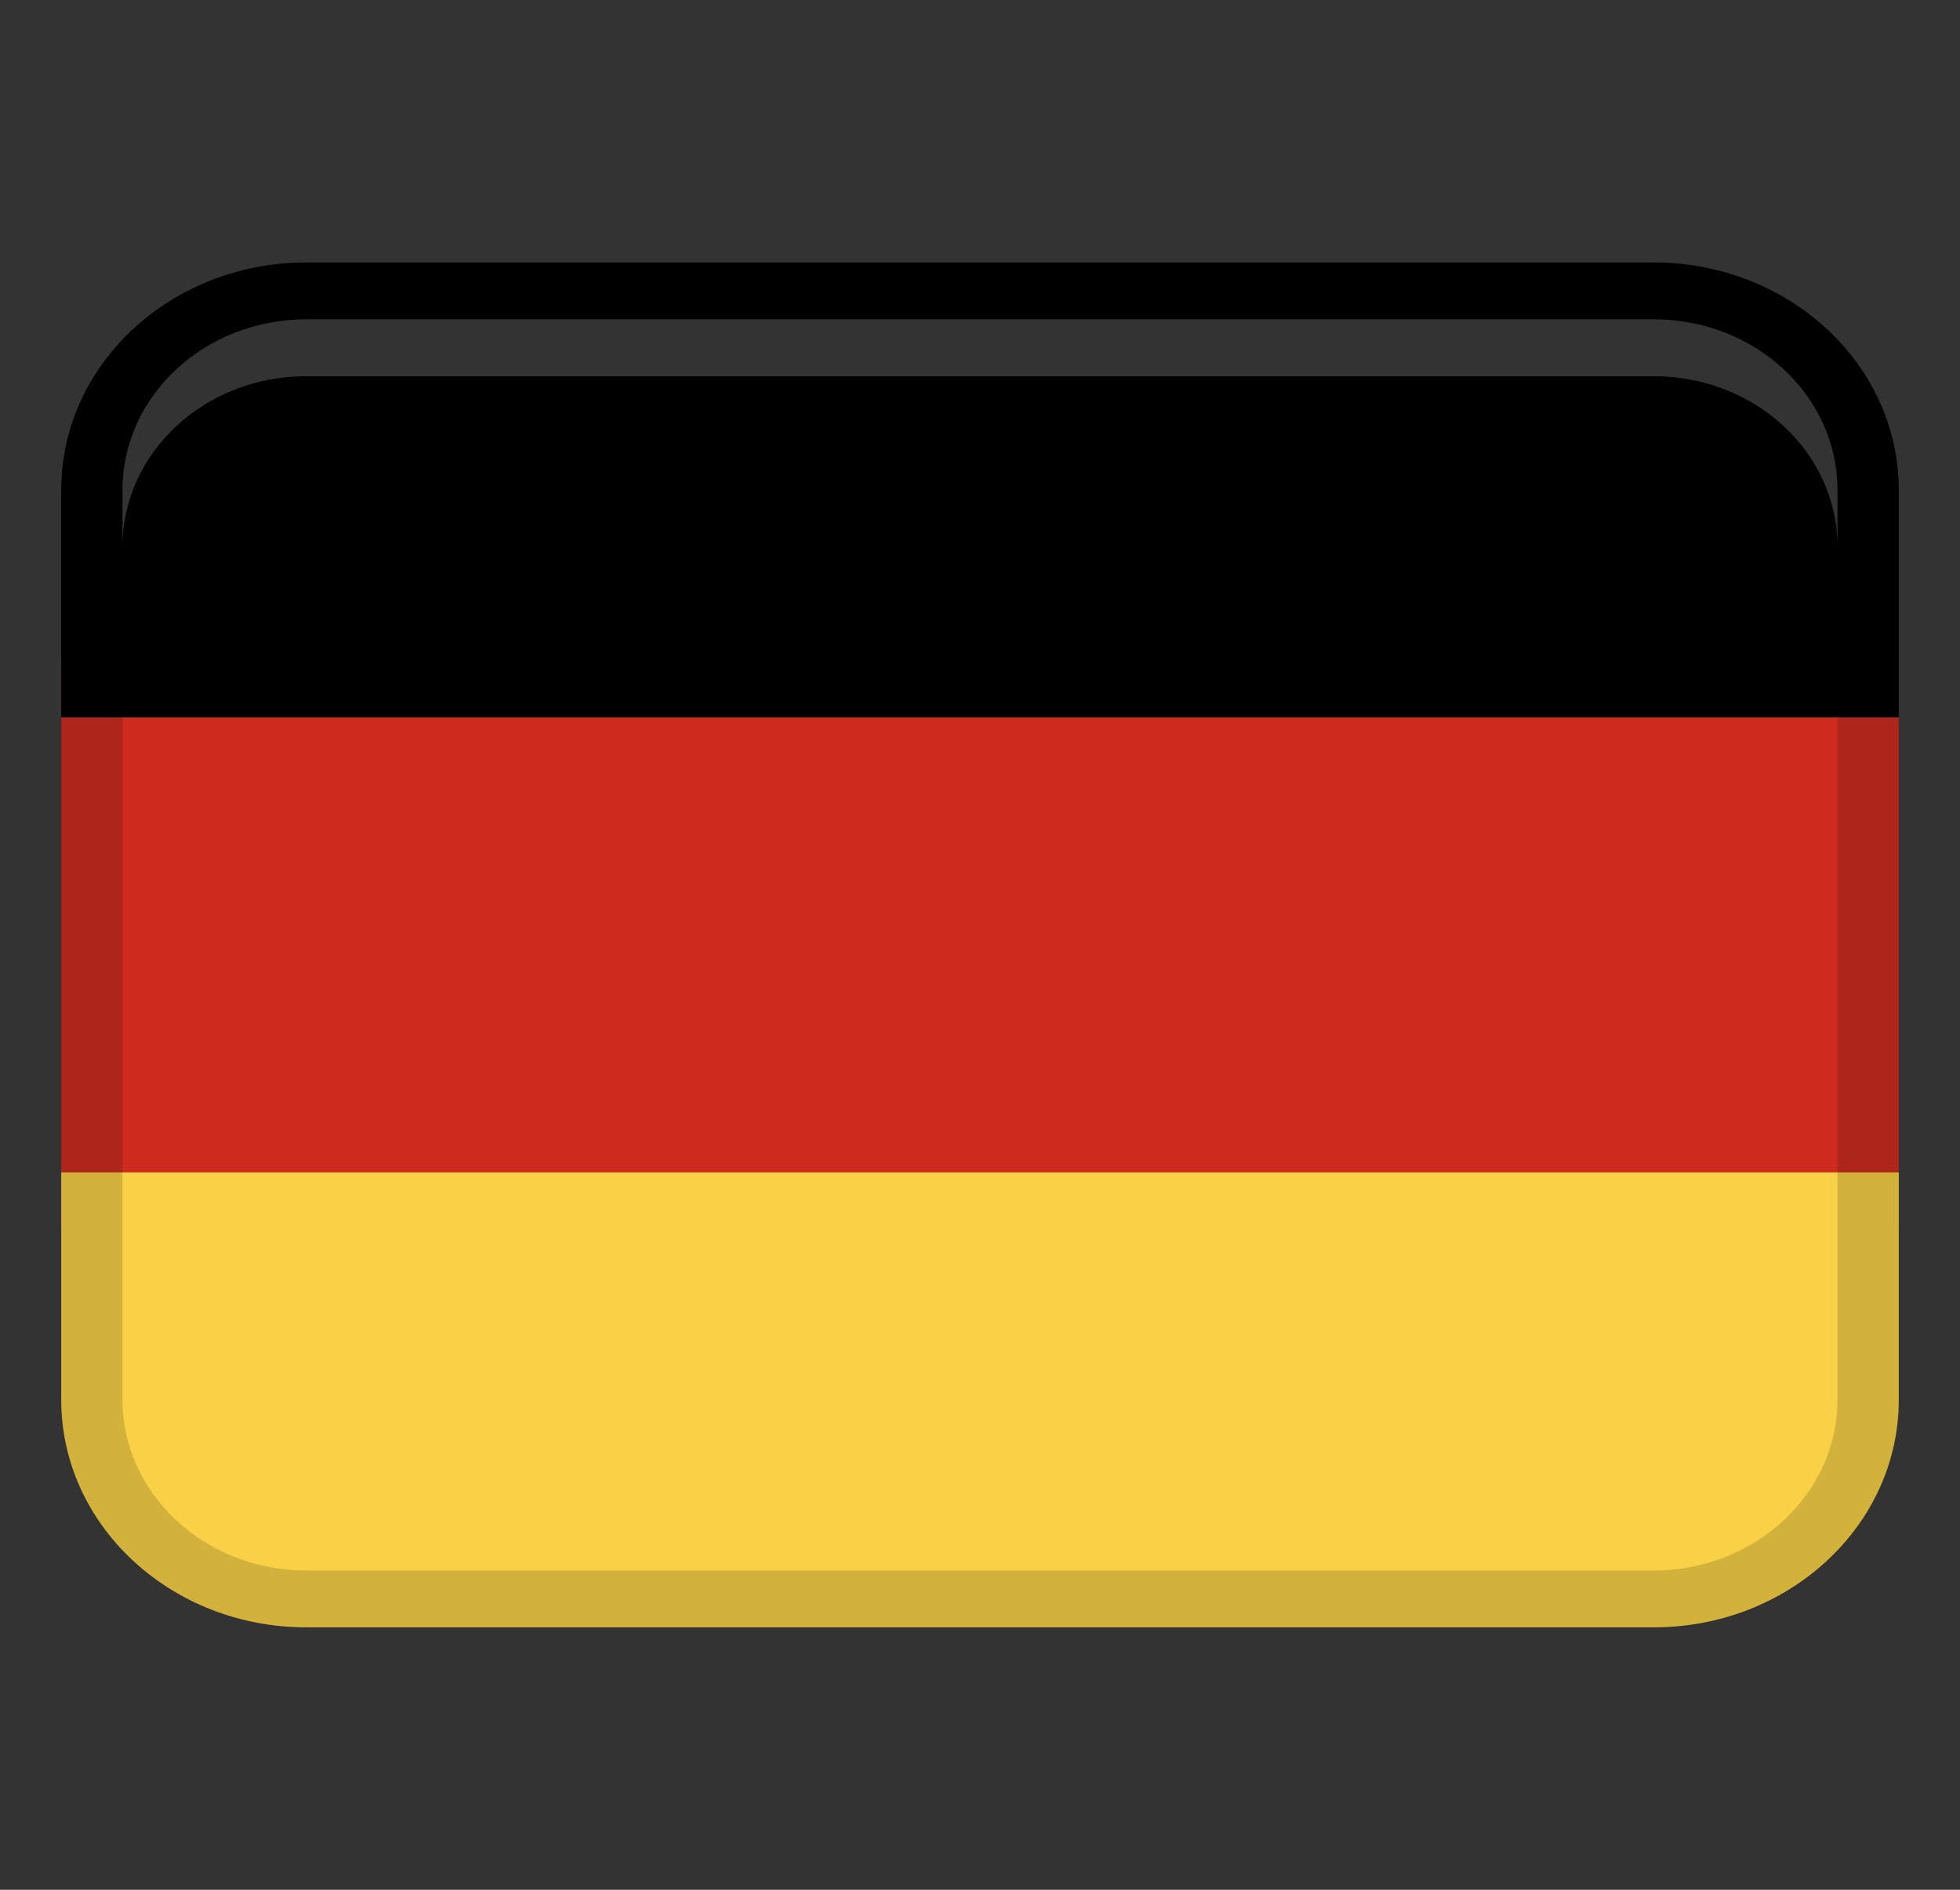
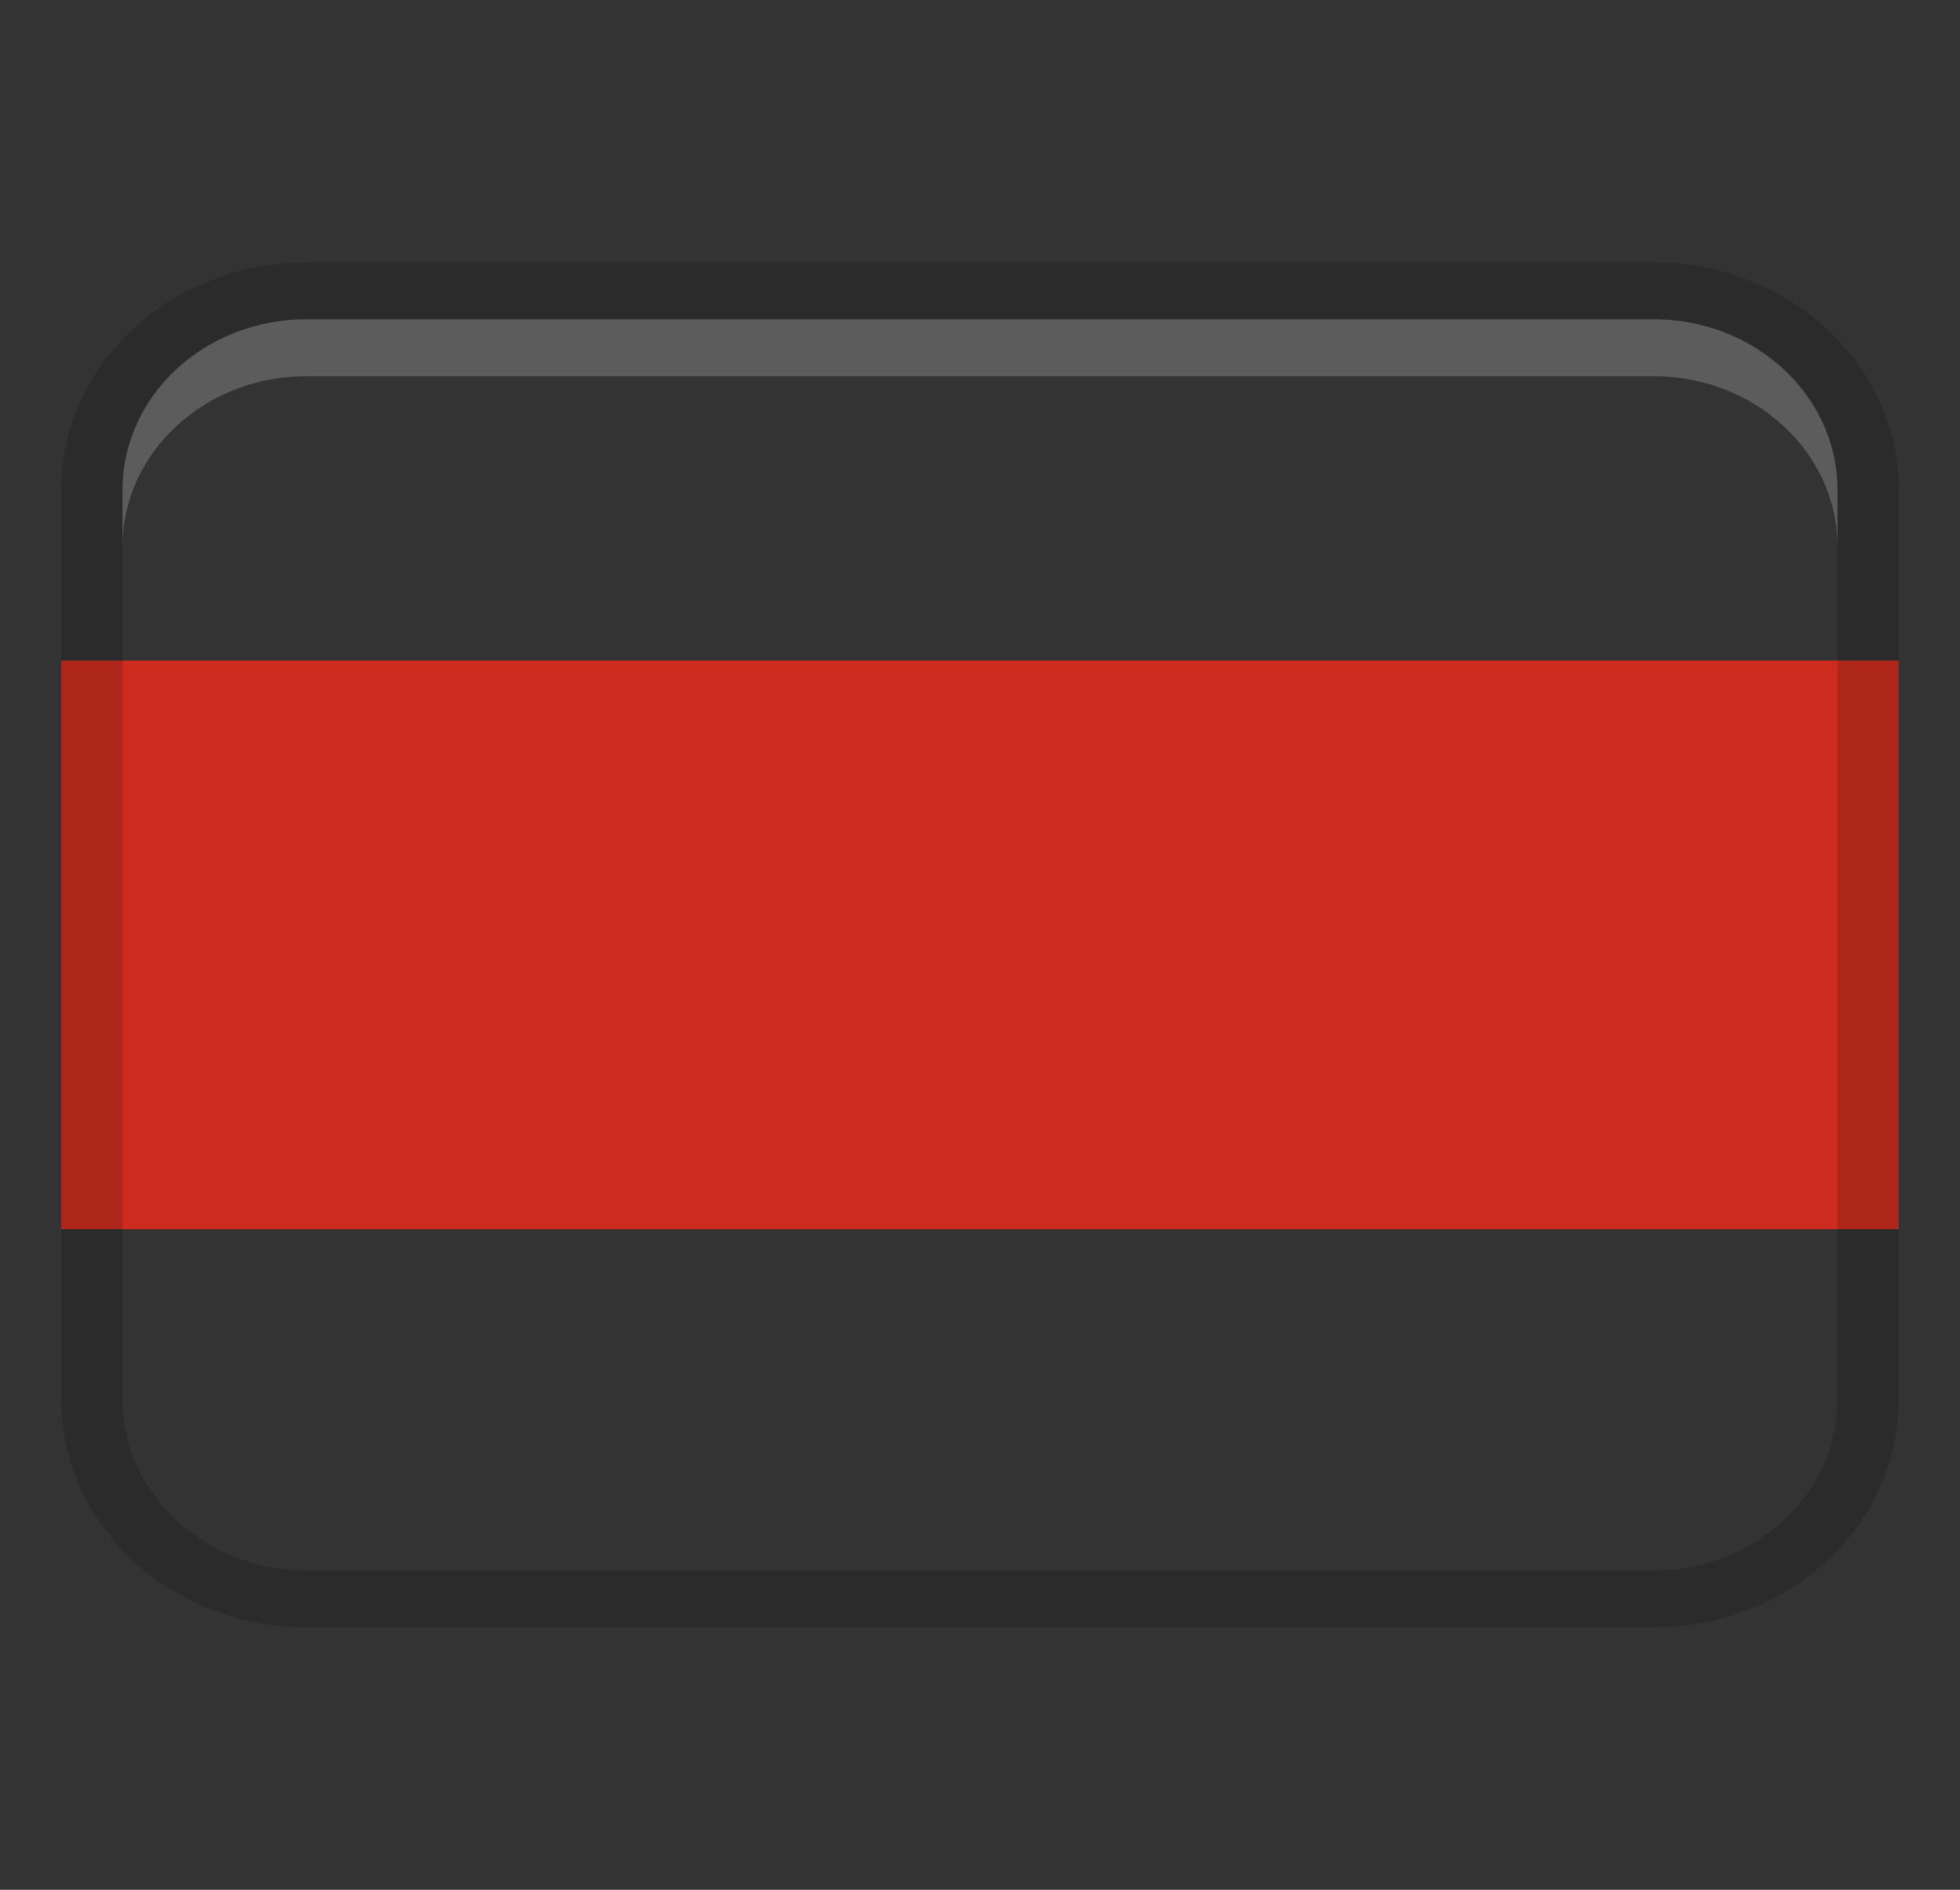
<svg xmlns="http://www.w3.org/2000/svg" width="28" height="27" viewBox="0 0 28 27" fill="none">
  <rect x="0" y="0" width="28" height="27" fill="#333333" stroke="none" />
  <path d="M0.875 9.438H27.125V17.562H0.875V9.438Z" fill="#CC2B1D" />
-   <path d="M4.375 3.75H23.625C25.557 3.75 27.125 5.206 27.125 7V10.25H0.875V7C0.875 5.206 2.443 3.75 4.375 3.75Z" fill="black" />
-   <path d="M23.625 23.25L4.375 23.25C2.443 23.25 0.875 21.794 0.875 20V16.75L27.125 16.75V20C27.125 21.794 25.557 23.25 23.625 23.25Z" fill="#F8D147" />
  <path opacity="0.15" d="M23.625 3.75H4.375C2.442 3.75 0.875 5.205 0.875 7V20C0.875 21.795 2.442 23.25 4.375 23.25H23.625C25.558 23.25 27.125 21.795 27.125 20V7C27.125 5.205 25.558 3.75 23.625 3.75ZM26.25 20C26.25 21.344 25.072 22.438 23.625 22.438H4.375C2.928 22.438 1.75 21.344 1.75 20V7C1.75 5.656 2.928 4.562 4.375 4.562H23.625C25.072 4.562 26.25 5.656 26.25 7V20Z" fill="black" />
  <path opacity="0.2" d="M23.625 4.562H4.375C2.925 4.562 1.75 5.654 1.75 7V7.812C1.75 6.466 2.925 5.375 4.375 5.375H23.625C25.075 5.375 26.25 6.466 26.25 7.812V7C26.25 5.654 25.075 4.562 23.625 4.562Z" fill="white" />
</svg>